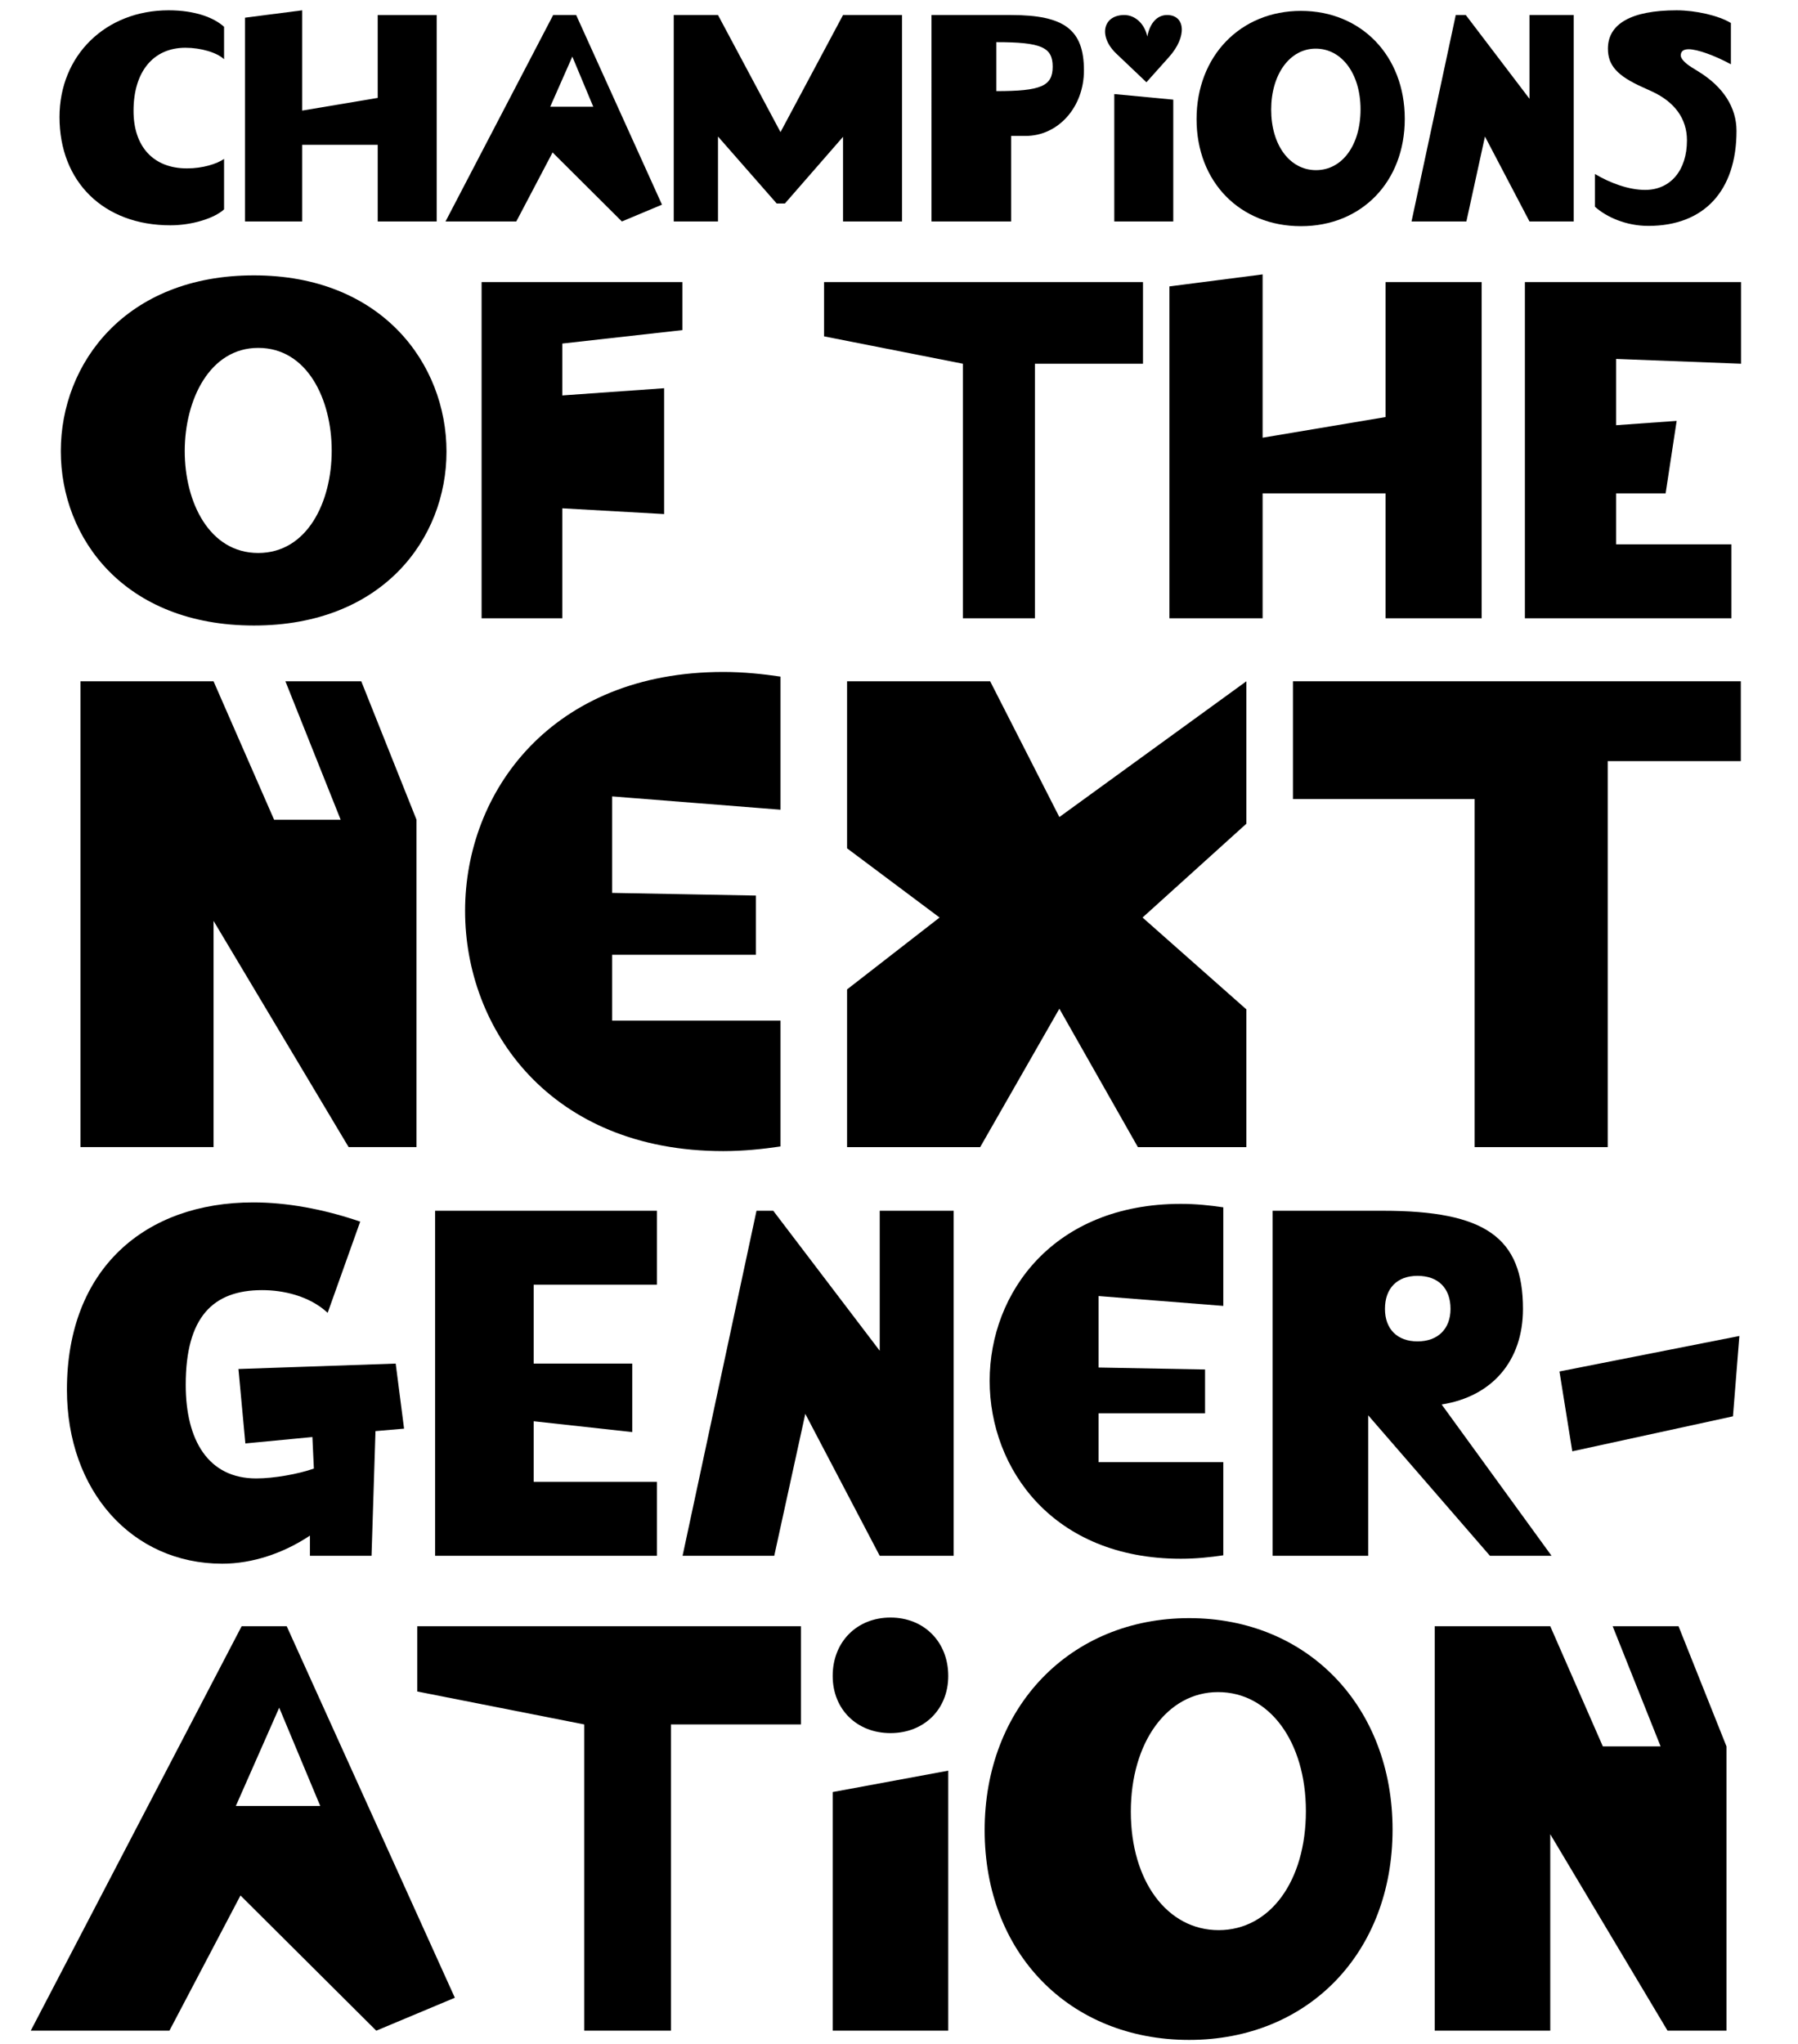
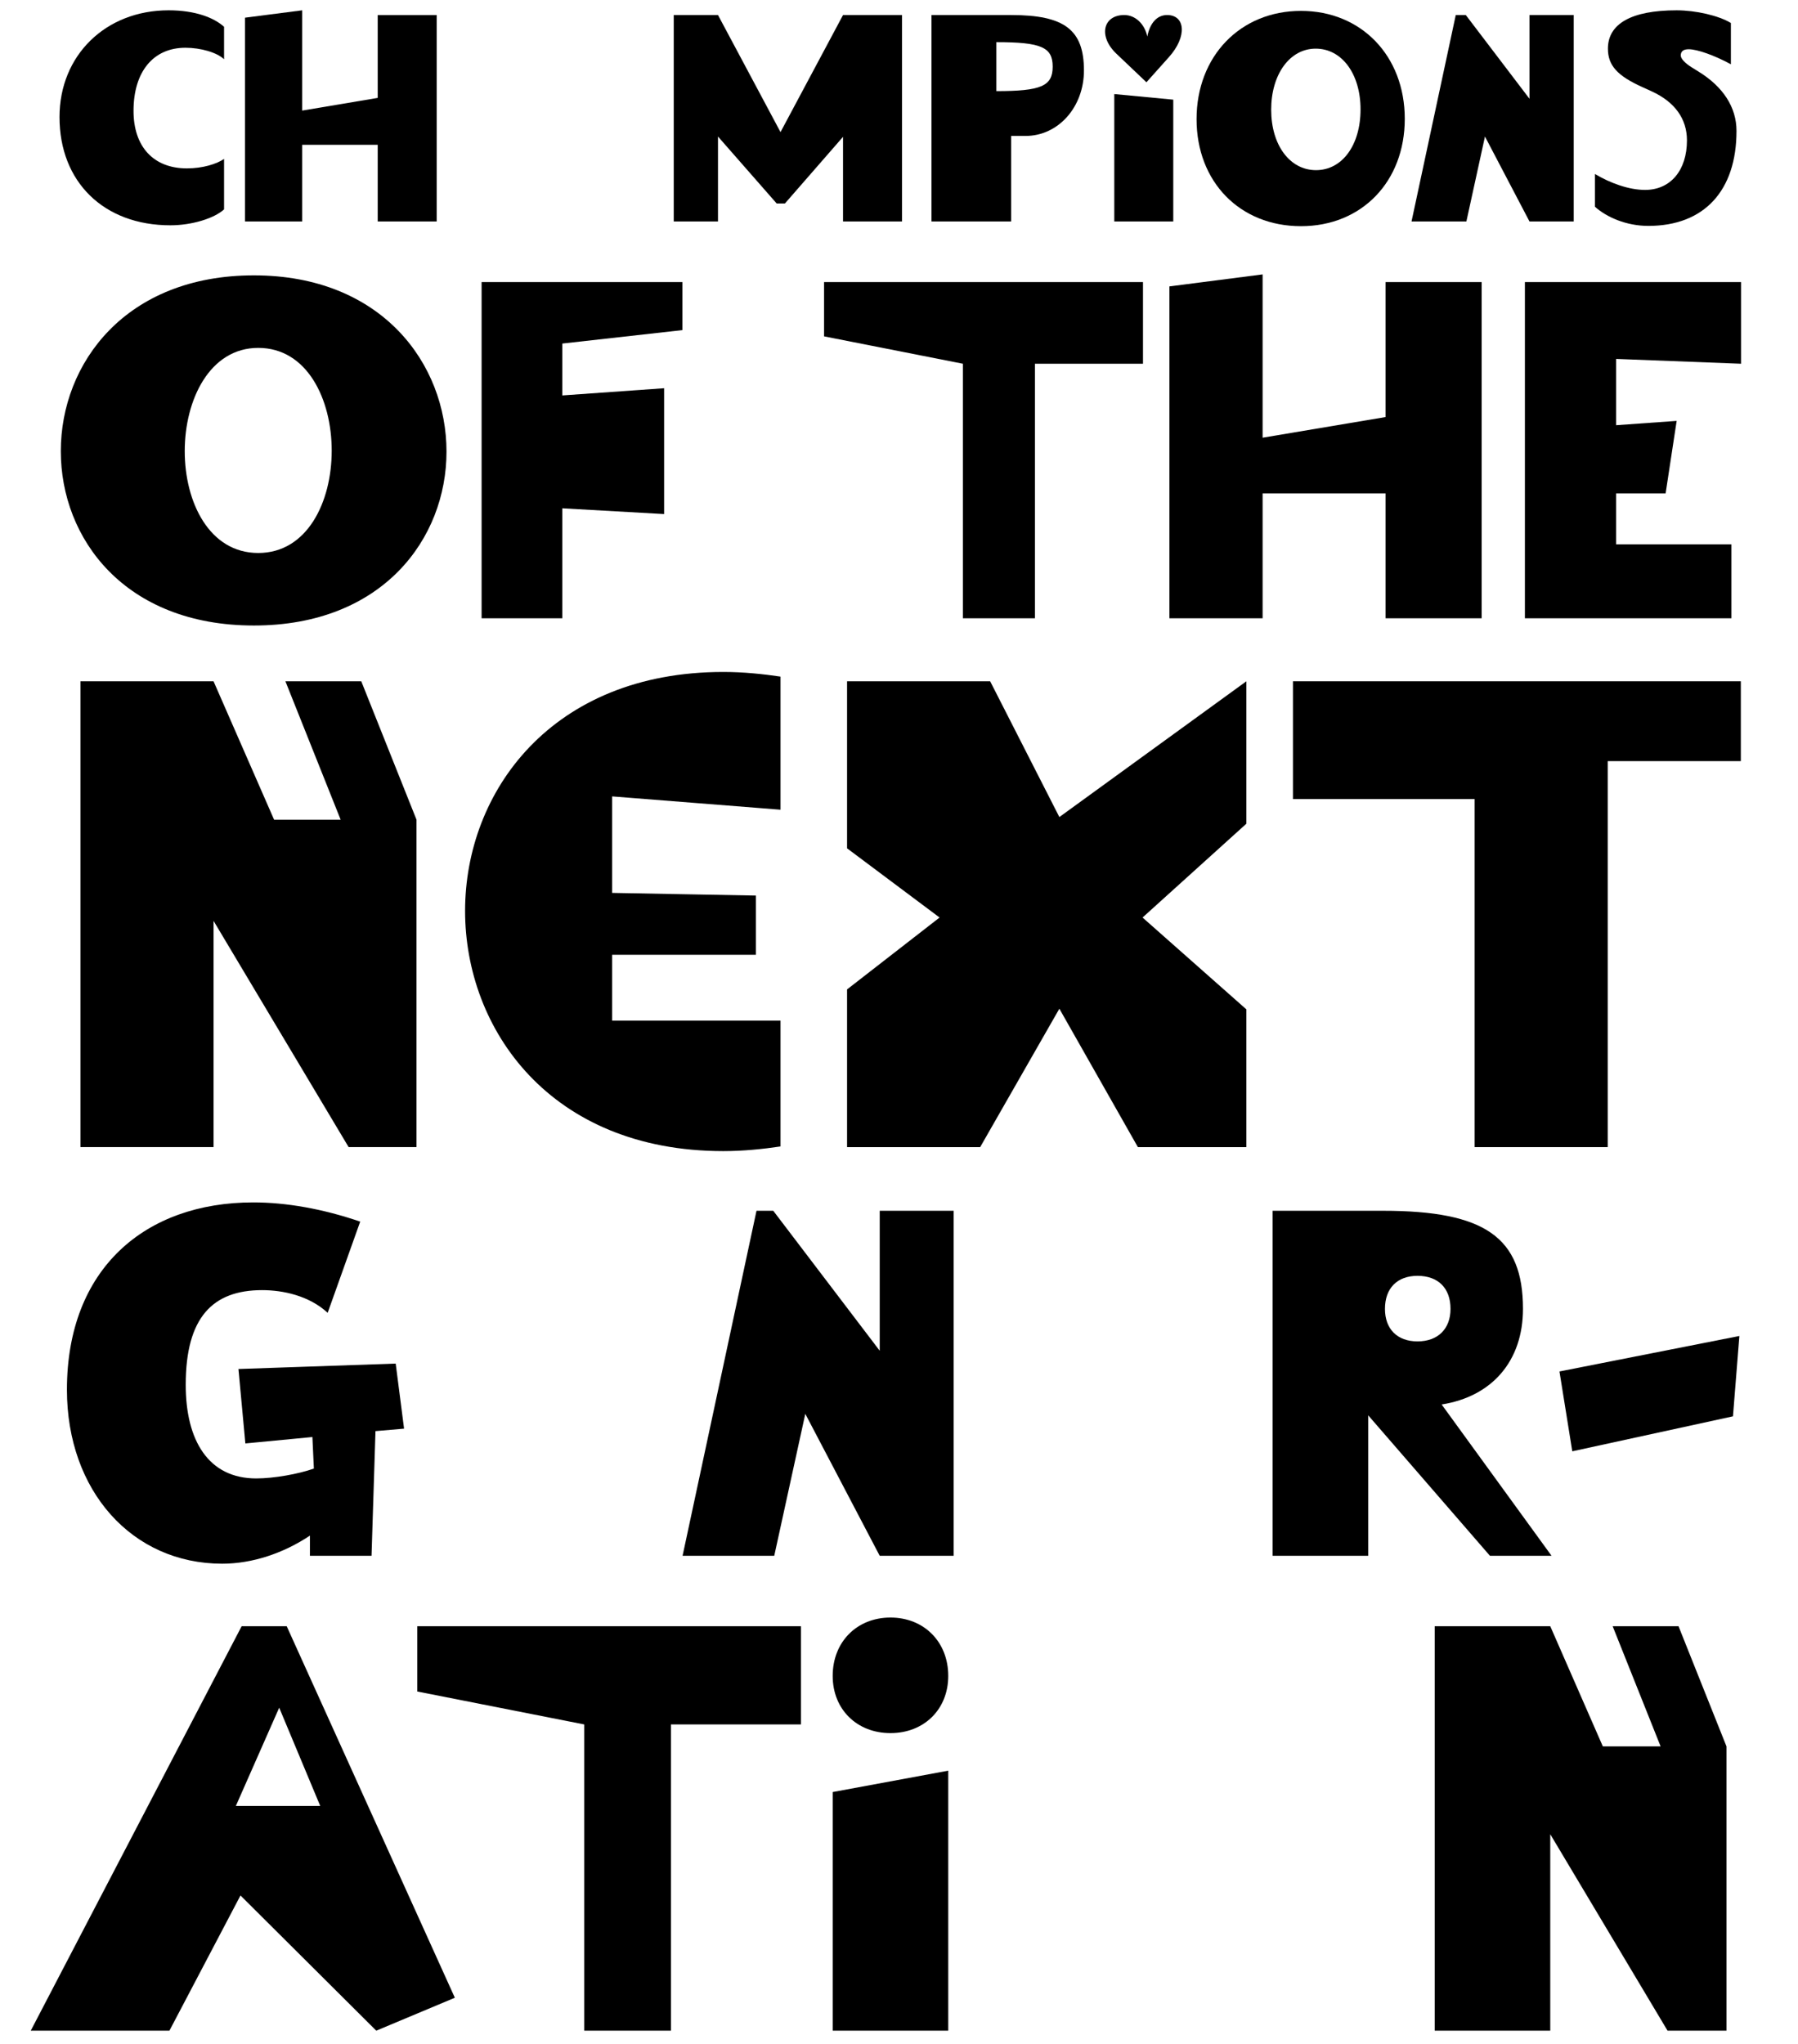
<svg xmlns="http://www.w3.org/2000/svg" width="351" height="399" viewBox="0 0 351 399" fill="none">
  <path d="M47.173 317.461H55.971L88.794 389.987L73.454 396.416L46.947 370.022L33.074 396.416H6.004L47.173 317.461ZM62.513 352.54L54.505 333.364L46.045 352.54H62.513Z" fill="black" />
  <path d="M114.059 336.636L81.461 330.206V317.461H156.356V336.636H130.978V396.416H114.059V336.636Z" fill="black" />
  <path d="M162.555 327.161C162.555 320.507 167.292 315.768 173.834 315.768C180.375 315.768 185.113 320.506 185.113 327.161C185.113 333.703 180.375 338.327 173.834 338.327C167.292 338.327 162.555 333.703 162.555 327.161ZM162.555 349.833L185.114 345.659V396.416H162.555V349.833Z" fill="black" />
-   <path d="M192.219 357.276C192.219 333.252 208.912 315.881 232.149 315.881C255.271 315.881 271.852 333.139 271.852 357.163C271.852 381.187 255.383 398.22 232.149 398.22C208.8 398.221 192.219 381.302 192.219 357.276ZM254.932 353.555C254.932 340.02 247.827 330.32 237.787 330.32C227.861 330.32 220.756 340.132 220.756 353.668C220.756 367.204 227.861 376.791 237.901 376.791C247.94 376.79 254.932 367.202 254.932 353.555Z" fill="black" />
  <path d="M280.078 317.461H302.637L312.901 340.922H324.18L314.819 317.461H327.677L337.039 340.922V396.416H325.533L302.637 358.066V396.416H280.078V317.461Z" fill="black" />
  <path d="M13.066 271.289C13.066 247.619 28.365 234.725 49.438 234.725C55.884 234.725 63.005 235.976 70.318 238.478L63.967 256.279C60.311 252.911 55.211 251.853 51.169 251.853C41.547 251.853 36.255 257.145 36.255 270.328C36.255 281.202 40.681 288.611 50.015 288.611C53.479 288.611 58.29 287.745 61.273 286.686L60.985 280.528L47.898 281.779L46.551 267.249L77.245 266.191L78.881 278.892L73.301 279.373L72.53 303.717H60.503V299.772C55.307 303.236 49.245 305.256 43.375 305.256C25.767 305.255 13.066 291.015 13.066 271.289Z" fill="black" />
-   <path d="M84.945 236.359H128.245V250.793H104.189V266.189H123.433V279.564L104.189 277.447V289.282H128.245V303.716H84.945V236.359Z" fill="black" />
  <path d="M147.682 236.359H150.953L171.737 263.686V236.359H186.171V303.714H171.737L157.208 276.002L151.146 303.714H133.25L147.682 236.359Z" fill="black" />
-   <path d="M193.199 269.556C193.199 252.332 205.708 235.012 230.533 235.012C233.42 235.012 236.211 235.301 238.808 235.686V254.93L214.464 253.006V266.958L235.247 267.343V275.906H214.464V285.432H238.808V303.618C236.21 304.004 233.419 304.292 230.533 304.292C205.515 304.292 193.199 286.684 193.199 269.556Z" fill="black" />
  <path d="M248.43 236.359H269.984C289.902 236.359 297.31 241.555 297.31 255.507C297.31 265.706 291.248 272.634 281.434 274.174L302.891 303.714H290.864L267.097 276.291V303.714H248.43V236.359ZM283.165 255.508C283.165 251.466 280.76 249.061 276.719 249.061C272.774 249.061 270.368 251.467 270.368 255.508C270.368 259.453 272.773 261.859 276.719 261.859C280.665 261.859 283.165 259.453 283.165 255.508Z" fill="black" />
  <path d="M304.434 267.729L339.555 260.801L338.304 276.486L306.936 283.317L304.434 267.729Z" fill="black" />
  <path d="M15.703 132.994H41.686L53.507 160.016H66.499L55.716 132.994H70.526L81.309 160.016V223.933H68.059L41.687 179.762V223.933H15.703V132.994Z" fill="black" />
  <path d="M90.793 177.815C90.793 154.56 107.682 131.176 141.199 131.176C145.096 131.176 148.864 131.566 152.372 132.085V158.067L119.504 155.469V174.306L147.566 174.826V186.388H119.504V199.249H152.372V223.803C148.864 224.323 145.097 224.712 141.199 224.712C107.422 224.714 90.793 200.939 90.793 177.815Z" fill="black" />
  <path d="M165.363 193.146L183.421 179.115L165.363 165.604V132.996H193.295L206.806 159.499L243.312 132.996V160.798L223.045 179.115L243.312 197.044V223.936H222.135L206.806 196.914L191.346 223.936H165.364L165.363 193.146Z" fill="black" />
  <path d="M287.872 155.989H252.406V132.994H339.838V148.584H313.855V223.934H287.873V155.989H287.872Z" fill="black" />
  <path d="M11.871 88.072C11.871 70.913 24.529 53.754 49.564 53.754C74.506 53.754 87.165 71.006 87.165 88.166C87.165 105.138 74.694 122.109 49.564 122.109C24.342 122.108 11.871 105.137 11.871 88.072ZM64.755 87.978C64.755 77.945 59.973 67.912 50.409 67.912C40.938 67.912 36.062 78.039 36.062 88.072C36.062 98.011 40.844 107.95 50.409 107.95C59.973 107.95 64.755 98.011 64.755 87.978Z" fill="black" />
  <path d="M94.016 55.066H133.21V64.442L109.769 67.067V77.194L129.647 75.787V100.353L109.769 99.228V120.7H94.016V55.066Z" fill="black" />
  <path d="M187.97 71.006L160.871 65.662V55.066H223.131V71.006H202.034V120.702H187.97V71.006Z" fill="black" />
  <path d="M270.487 96.323H246.483V120.702H228.293V55.91L246.483 53.566V85.446L270.487 81.414V55.066H289.241V120.702H270.487V96.323Z" fill="black" />
  <path d="M297.684 55.066H339.878V71.006L315.499 70.068V83.007L327.312 82.163L325.156 96.322H315.499V106.261H338.002V120.701H297.684V55.066Z" fill="black" />
  <path d="M11.617 22.853C11.617 10.821 20.598 2.012 32.919 2.012C38.101 2.012 41.785 3.451 43.742 5.236V11.569C42.36 10.245 39.194 9.323 36.2 9.323C29.925 9.323 26.067 13.987 26.067 21.643C26.067 28.667 29.982 32.87 36.488 32.87C39.596 32.87 42.302 32.006 43.742 31.028V40.873C41.785 42.658 37.409 43.982 33.264 43.982C20.253 43.982 11.617 35.519 11.617 22.853Z" fill="black" />
  <path d="M73.736 28.266H58.997V43.235H47.828V3.453L58.997 2.014V21.588L73.735 19.112V2.935H85.249V43.235H73.736V28.266Z" fill="black" />
-   <path d="M107.987 2.934H112.477L129.23 39.952L121.401 43.234L107.872 29.762L100.791 43.234H86.973L107.987 2.934ZM115.816 20.838L111.729 11.051L107.411 20.838H115.816Z" fill="black" />
  <path d="M131.527 2.934H140.163L152.368 25.789L164.574 2.934H176.088V43.234H164.574V26.71L153.232 39.721H151.62L140.163 26.652V43.233H131.527V2.934Z" fill="black" />
  <path d="M181.84 2.934H197.385C207.805 2.934 211.605 5.812 211.605 13.757C211.605 20.896 206.596 26.538 200.206 26.538H197.386V43.234H181.841L181.84 2.934ZM205.502 13.008C205.502 9.208 203.257 8.23 194.506 8.23V17.787C203.257 17.787 205.502 16.808 205.502 13.008Z" fill="black" />
  <path d="M219.485 2.934C221.615 2.934 223.458 4.661 223.975 7.137C224.494 4.431 225.933 2.934 227.832 2.934C231.401 2.934 231.805 7.137 228.178 11.166L223.802 16.06L217.988 10.533C214.361 7.136 215.281 2.934 219.485 2.934ZM217.528 18.362L229.042 19.456V43.233H217.528V18.362Z" fill="black" />
  <path d="M233.59 23.256C233.59 10.993 242.111 2.127 253.971 2.127C265.773 2.127 274.236 10.936 274.236 23.198C274.236 35.46 265.831 44.154 253.971 44.154C242.053 44.154 233.59 35.519 233.59 23.256ZM265.6 21.356C265.6 14.447 261.973 9.496 256.849 9.496C251.783 9.496 248.156 14.505 248.156 21.413C248.156 28.321 251.783 33.215 256.907 33.215C262.031 33.215 265.6 28.322 265.6 21.356Z" fill="black" />
  <path d="M284.19 2.934H286.147L298.583 19.284V2.934H307.219V43.234H298.583L289.89 26.653L286.263 43.234H275.555L284.19 2.934Z" fill="black" />
  <path d="M311.359 40.356V33.965C314.353 35.75 317.98 37.074 321.147 37.074C326.097 37.074 329.322 33.274 329.322 27.402C329.322 23.199 326.962 19.918 322.47 17.845L320.571 16.982C315.735 14.794 313.892 12.779 313.892 9.498C313.892 4.662 318.441 2.014 327.307 2.014C331.048 2.014 335.539 3.05 337.9 4.49V12.55C334.733 10.823 331.337 9.614 329.668 9.614C328.631 9.614 328.113 10.017 328.113 10.823C328.113 11.456 328.919 12.32 330.301 13.183L331.51 13.932C336.404 16.926 338.994 20.955 338.994 25.561C338.994 37.19 332.719 44.099 321.78 44.099C317.519 44.098 313.662 42.428 311.359 40.356Z" fill="black" />
</svg>